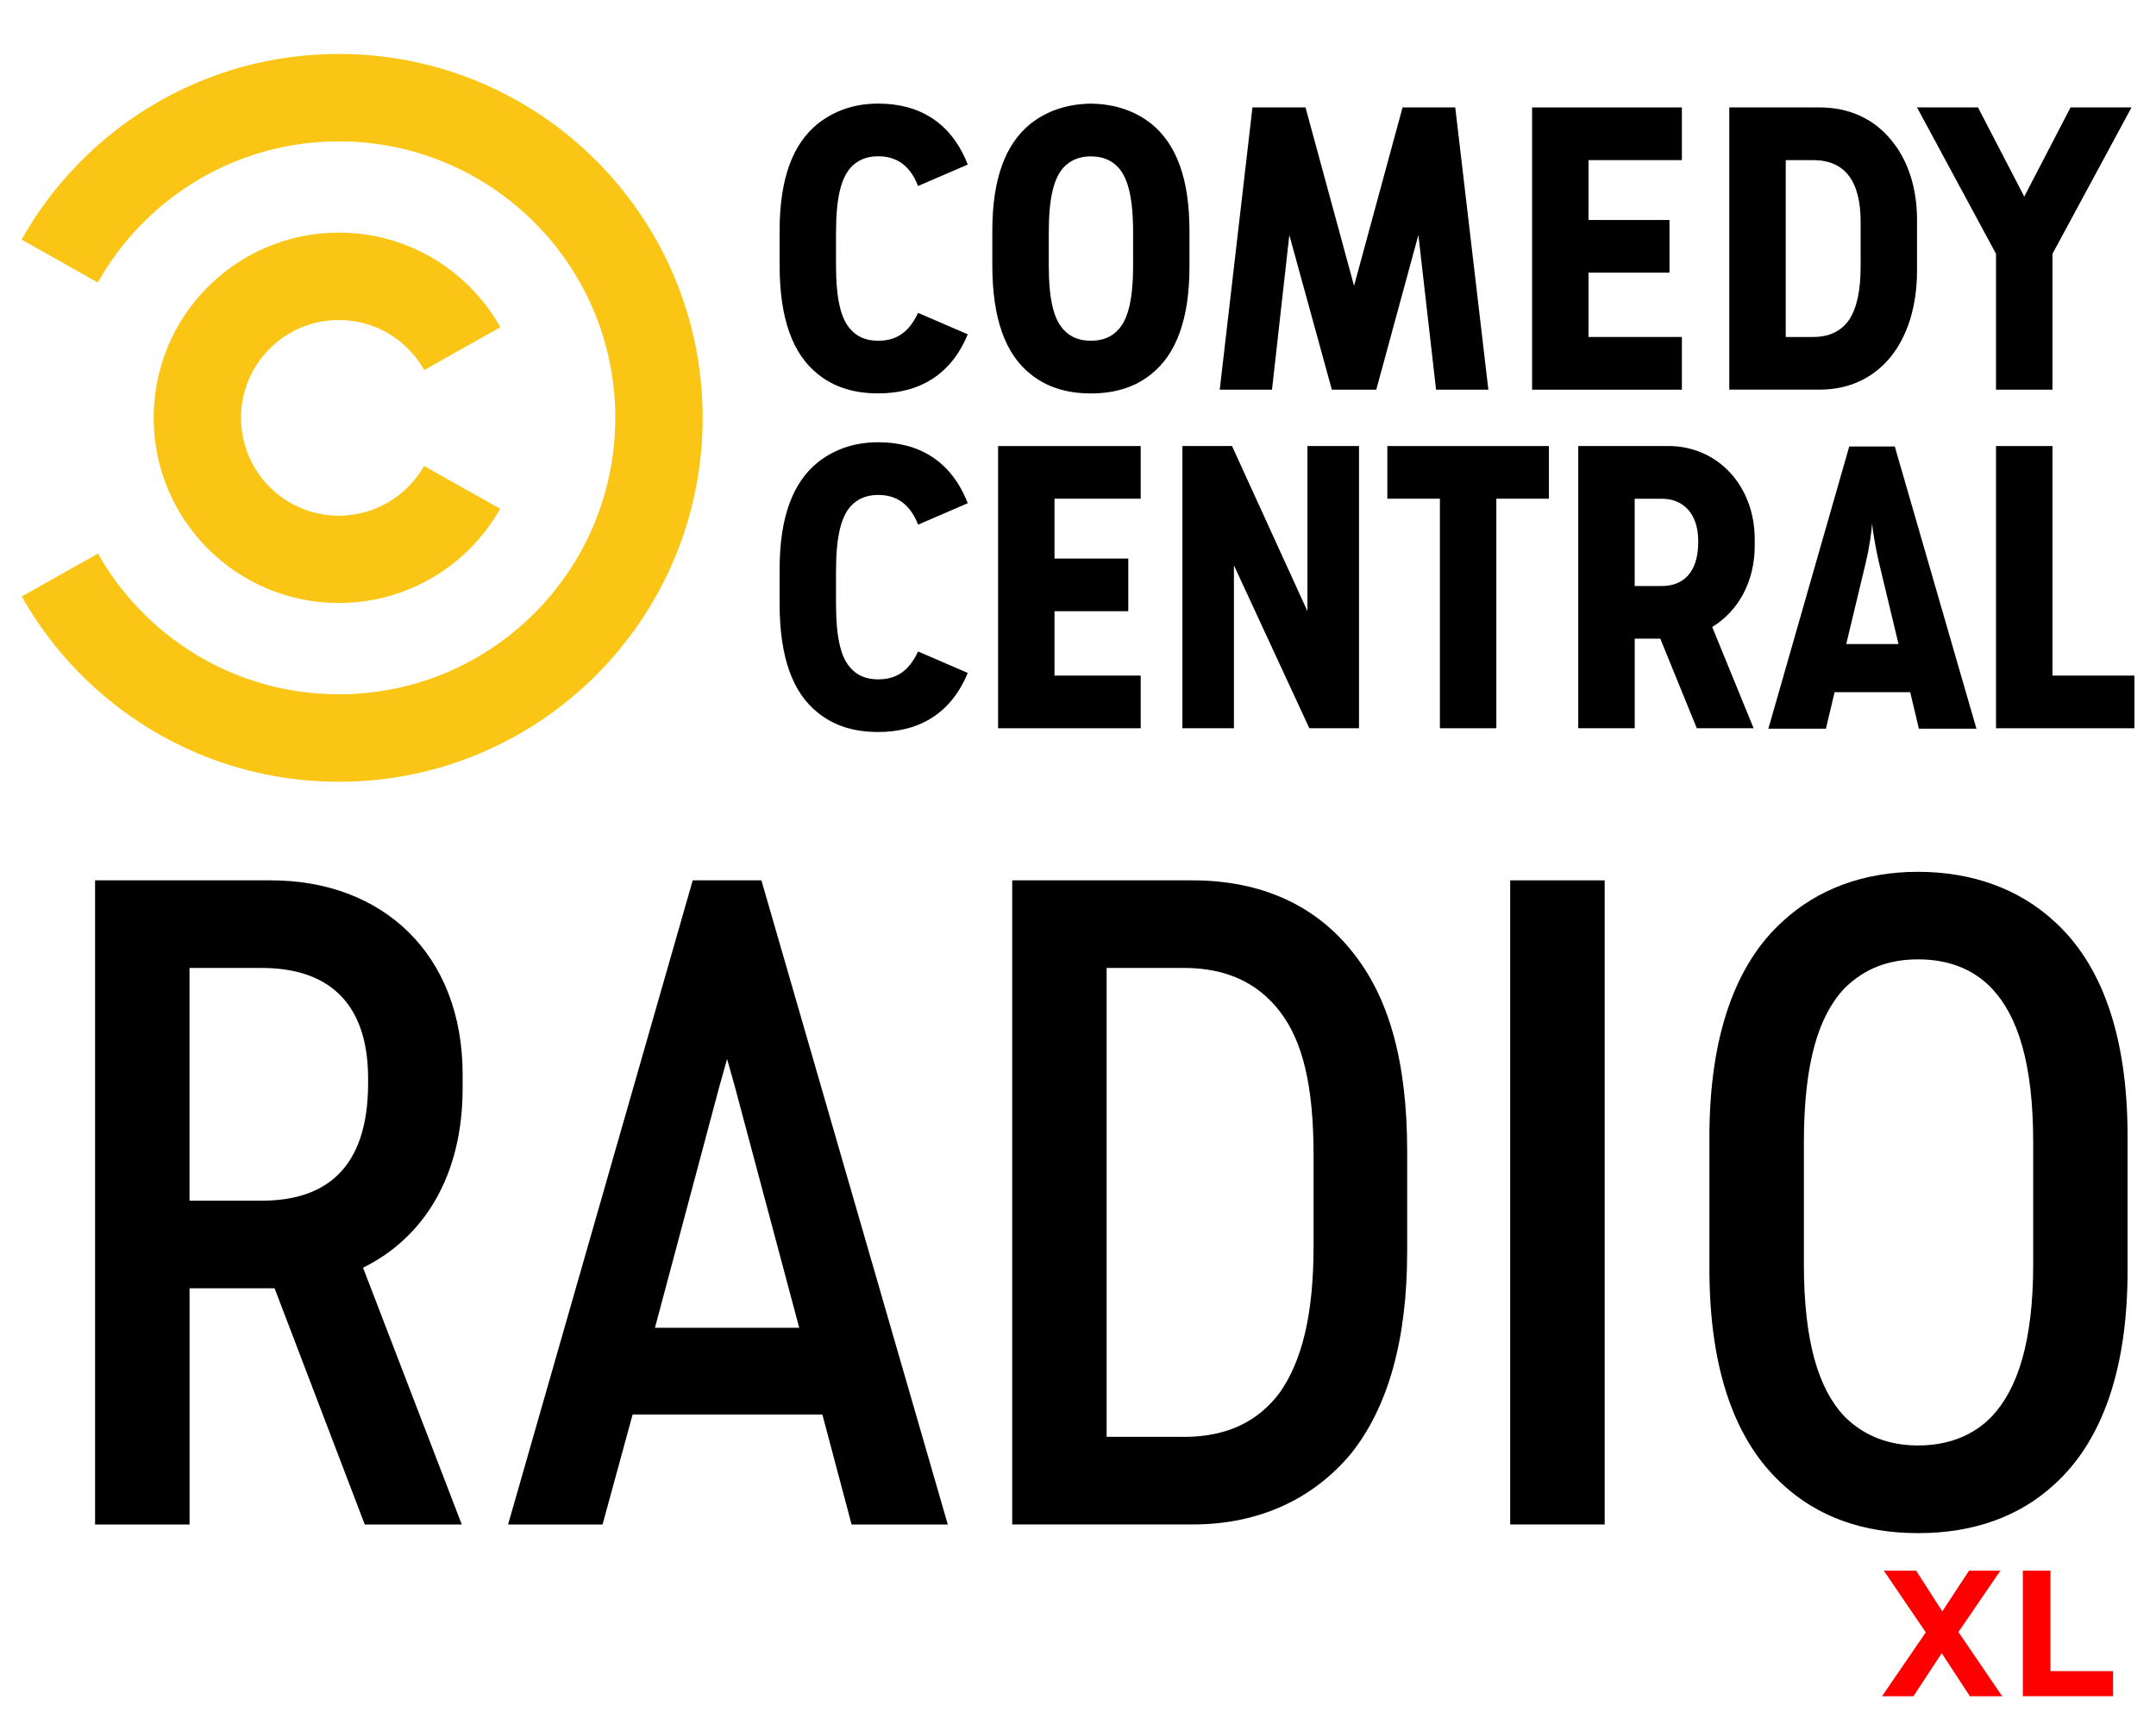
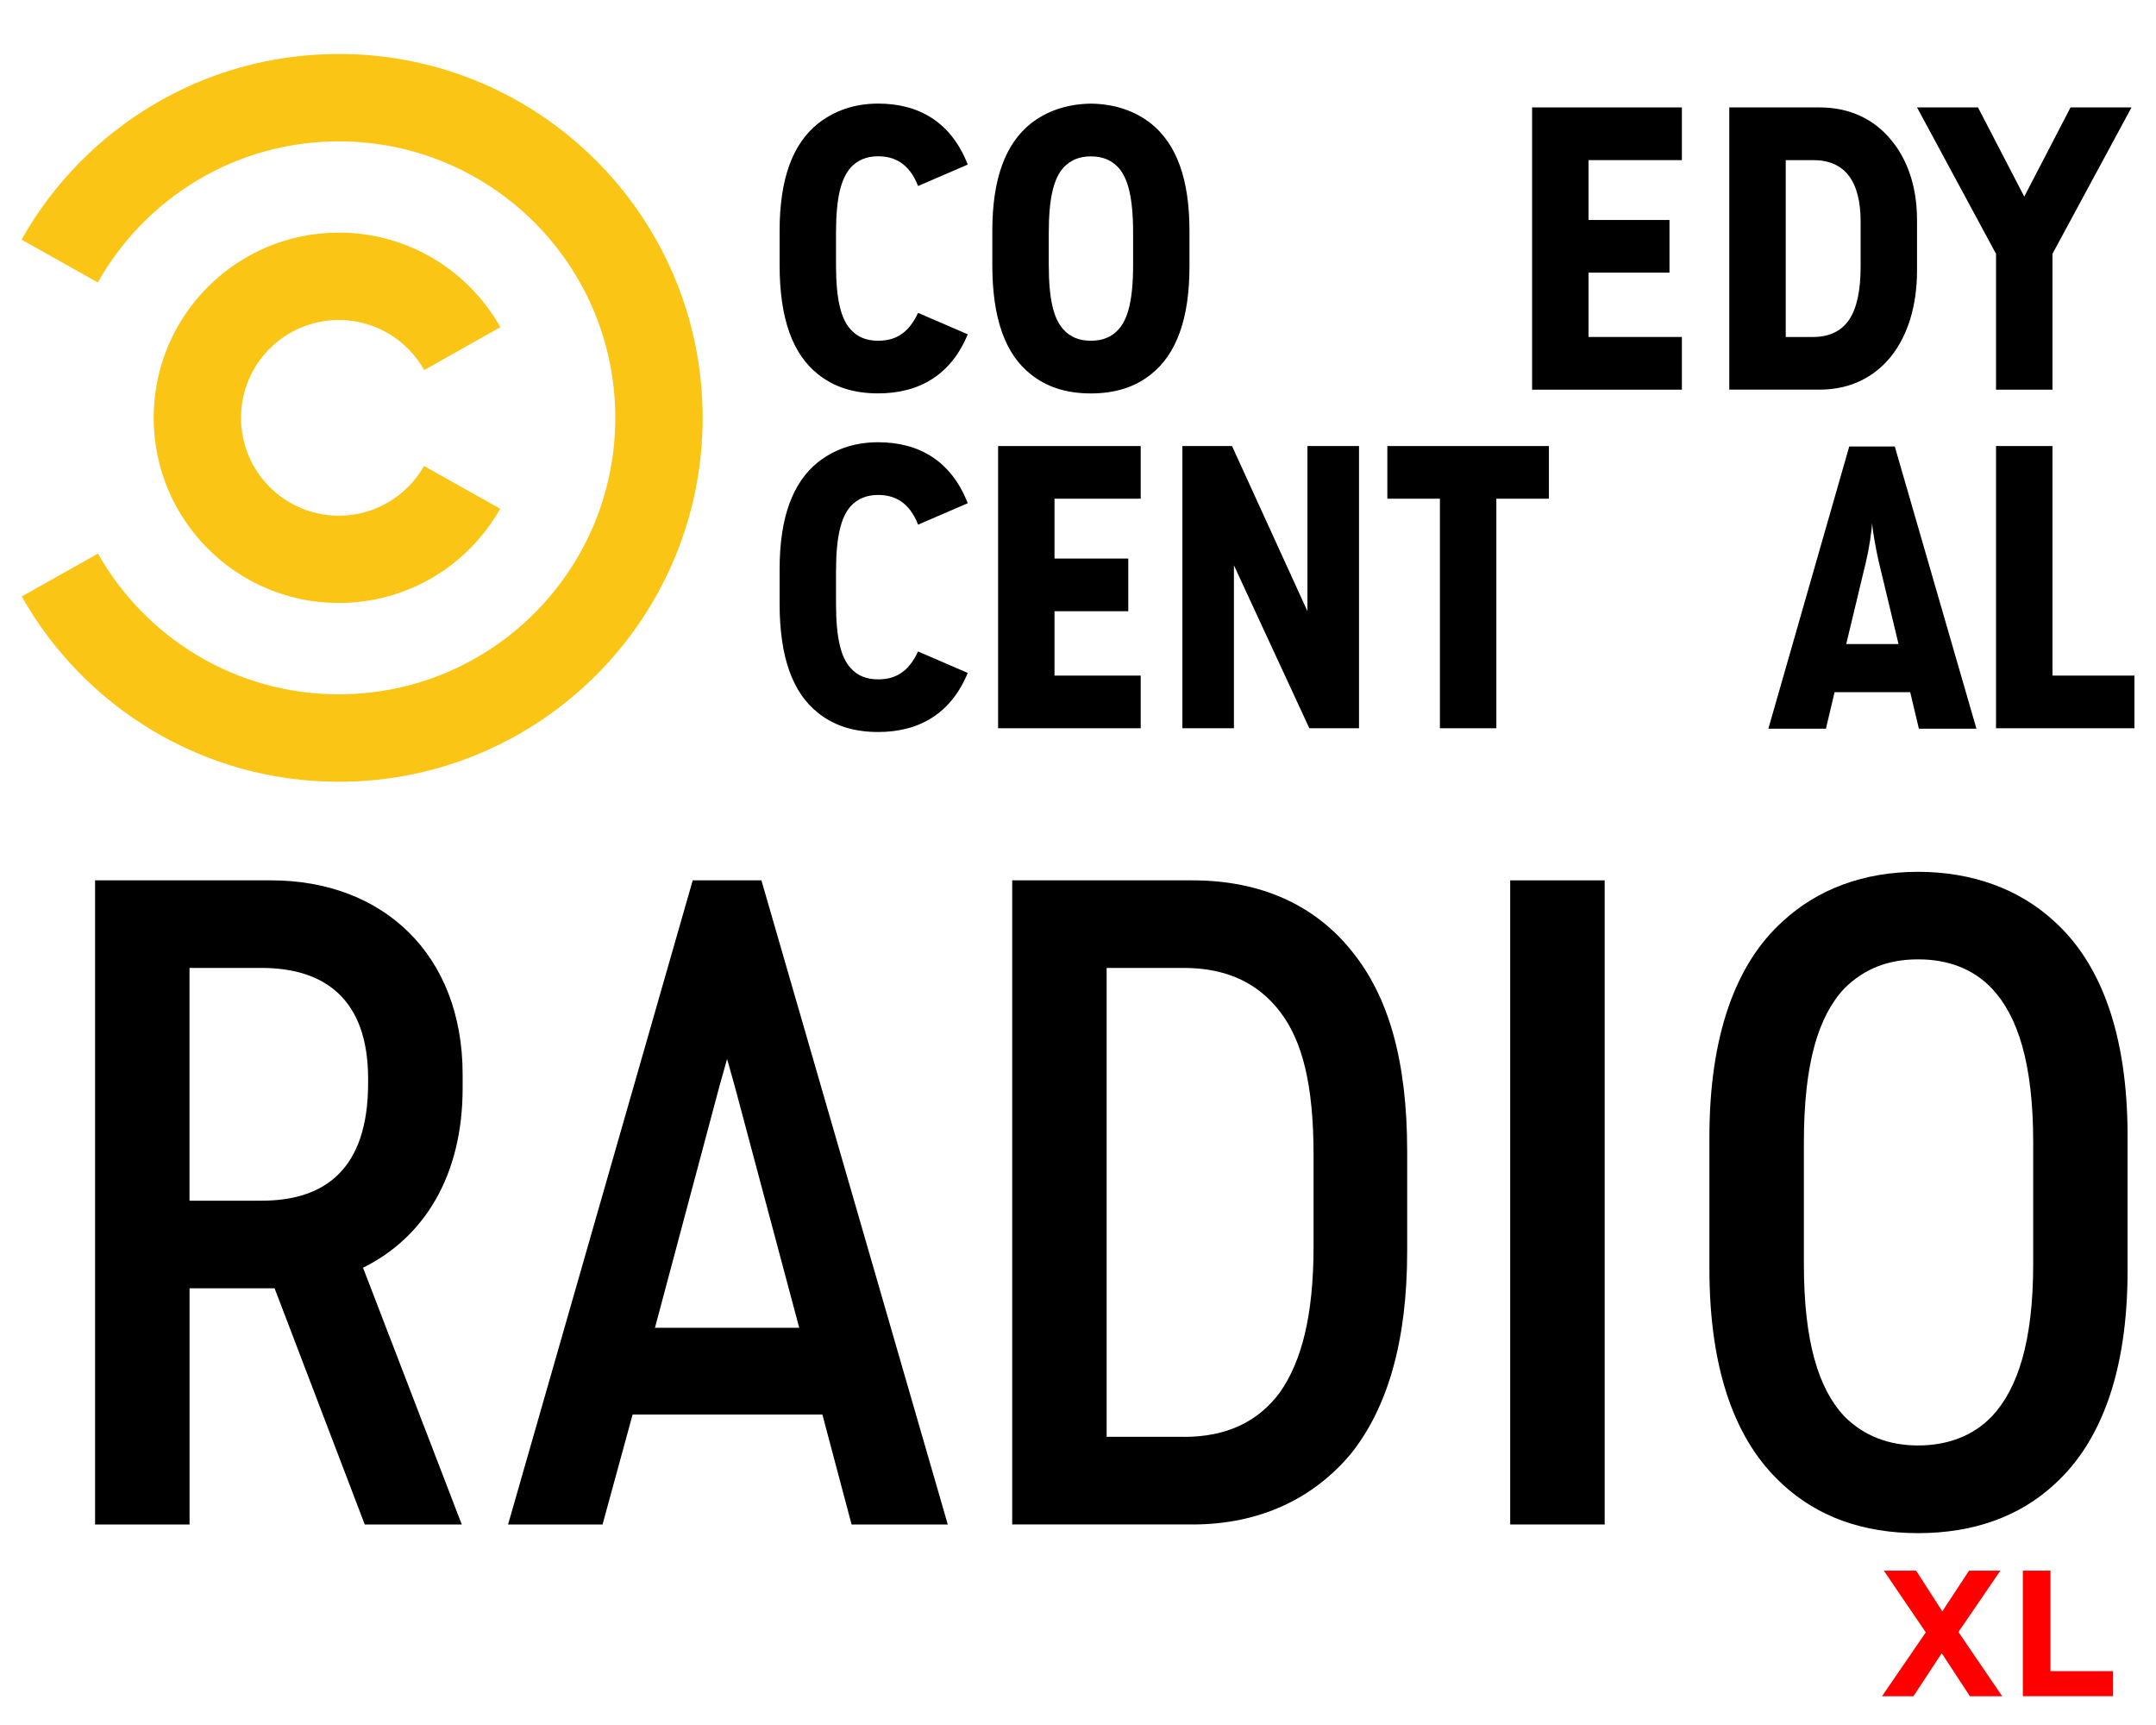
<svg xmlns="http://www.w3.org/2000/svg" viewBox="0 0 500 400">
  <defs>
    <style>
      .cls-1 {
        fill: red;
      }

      .cls-2 {
        fill: #fbc515;
      }
    </style>
  </defs>
  <g id="Numériser_9_Image" data-name="Numériser 9 Image">
    <g>
      <path class="cls-1" d="M463.91,364.21l-9.73,14.23,10.15,14.89h-7.49l-6.53-9.98-6.57,9.98h-7.28l10.15-14.81-9.73-14.31h7.49l6.07,9.44,6.2-9.44h7.28Z" />
      <path class="cls-1" d="M469.11,364.21h6.41v23.29h14.52v5.82h-20.92v-29.12Z" />
    </g>
  </g>
  <g id="CC_Radio_Logo_Vertical_Black_Summer_Ale">
    <g>
      <g>
        <g>
          <path class="cls-2" d="M78.58,12.51c-31.59,0-59.12,17.35-73.58,43.05l17.68,9.94c10.99-19.53,31.9-32.72,55.9-32.72,35.41,0,64.11,28.7,64.11,64.11s-28.7,64.11-64.11,64.11c-23.97,0-44.86-13.15-55.86-32.63l-17.68,9.94c14.48,25.65,41.98,42.97,73.53,42.97,46.6,0,84.38-37.78,84.38-84.38S125.18,12.51,78.58,12.51" />
          <path class="cls-2" d="M98.33,108.06c-3.9,6.88-11.28,11.52-19.75,11.52-12.53,0-22.69-10.16-22.69-22.69s10.16-22.69,22.69-22.69c8.5,0,15.91,4.68,19.8,11.6l17.66-9.93c-7.36-13.09-21.37-21.93-37.46-21.93-23.72,0-42.94,19.23-42.94,42.94s19.23,42.94,42.94,42.94c16.05,0,30.04-8.8,37.41-21.85l-17.66-9.93Z" />
        </g>
        <g>
          <path d="M197.2,38.96c-2.1,2.44-3.32,6.72-3.32,15.1v7.33c0,8.29,1.22,12.57,3.32,14.92,1.66,1.92,3.84,2.7,6.46,2.7,3.84,0,6.98-1.57,9.25-6.46l11.52,4.97c-3.84,9.34-11.17,13.7-20.77,13.7-5.85,0-10.38-1.57-13.96-4.45-5.85-4.63-8.9-12.83-8.9-25.31v-7.94c0-12.13,3.05-20.16,8.9-24.87,3.58-2.79,8.12-4.63,13.96-4.63,9.42,0,16.93,4.28,20.77,14.14l-11.52,4.97c-2.09-5.41-5.67-6.89-9.25-6.89-2.7,0-4.8.87-6.46,2.7" />
          <path d="M239.03,86.78c-5.85-4.63-8.9-12.83-8.9-25.31v-7.94c0-12.13,3.05-20.16,8.9-24.87,3.58-2.79,8.12-4.54,13.96-4.63,5.85.09,10.38,1.83,13.96,4.63,5.85,4.71,8.9,12.74,8.9,24.87v8.29c0,12.13-3.05,20.33-8.9,24.96-3.58,2.88-8.12,4.45-13.96,4.45s-10.38-1.57-13.96-4.45M246.54,38.96c-2.1,2.44-3.32,6.72-3.32,15.1v7.33c0,8.29,1.22,12.57,3.32,14.92,1.66,1.92,3.84,2.7,6.46,2.7s4.8-.79,6.46-2.7c2.09-2.36,3.32-6.63,3.32-14.92v-7.33c0-8.38-1.22-12.65-3.32-15.1-1.66-1.83-3.75-2.7-6.46-2.7s-4.8.87-6.46,2.7" />
-           <polygon points="308.87 90.36 299.01 54.5 294.99 90.36 282.87 90.36 290.46 24.91 302.76 24.91 314.02 66.28 325.27 24.91 337.49 24.91 345.17 90.36 333.04 90.36 328.94 54.5 319.17 90.36 308.87 90.36" />
          <polygon points="355.31 24.91 390.05 24.91 390.05 37.13 368.4 37.13 368.4 51.01 387.17 51.01 387.17 63.22 368.4 63.22 368.4 78.14 390.05 78.14 390.05 90.36 355.31 90.36 355.31 24.91" />
          <path d="M401.04,24.91h20.94c6.98,0,12.57,2.71,16.49,7.42,3.93,4.63,6.11,11.08,6.11,18.67v11.69c0,8.29-2.18,15.18-6.11,20.07-3.93,4.8-9.51,7.59-16.49,7.59h-20.94V24.91ZM420.5,78.14c3.66,0,6.46-1.31,8.29-3.93,1.83-2.71,2.71-6.81,2.71-12.39v-10.38c0-4.63-.87-8.2-2.71-10.65-1.83-2.44-4.63-3.66-8.29-3.66h-6.37v41.01h6.37Z" />
          <polygon points="462.9 58.86 444.58 24.91 458.72 24.91 469.45 45.59 480.18 24.91 494.32 24.91 475.99 58.86 475.99 90.36 462.9 90.36 462.9 58.86" />
        </g>
        <g>
          <path d="M445.01,168.98l-2.01-8.47h-17.54l-2.01,8.47h-13.35l18.76-65.45h10.56l18.94,65.45h-13.35ZM432.79,130.06l-4.63,19.29h12.13l-4.63-19.29c-.29-1.28-.6-2.82-.92-4.63-.32-1.8-.51-3.17-.57-4.1-.06.93-.22,2.27-.48,4.01-.26,1.75-.57,3.32-.92,4.71" />
          <path d="M197.2,117.48c-2.09,2.44-3.32,6.72-3.32,15.1v7.33c0,8.29,1.22,12.57,3.32,14.92,1.66,1.92,3.84,2.7,6.46,2.7,3.84,0,6.98-1.57,9.25-6.46l11.52,4.97c-3.84,9.34-11.17,13.7-20.77,13.7-5.85,0-10.38-1.57-13.96-4.45-5.85-4.63-8.9-12.83-8.9-25.31v-7.94c0-12.13,3.05-20.16,8.9-24.87,3.58-2.79,8.12-4.62,13.96-4.62,9.42,0,16.93,4.28,20.77,14.14l-11.52,4.97c-2.09-5.41-5.67-6.89-9.25-6.89-2.7,0-4.8.87-6.46,2.71" />
          <polygon points="231.47 103.43 264.54 103.43 264.54 115.64 244.55 115.64 244.55 129.52 261.66 129.52 261.66 141.73 244.55 141.73 244.55 156.66 264.54 156.66 264.54 168.87 231.47 168.87 231.47 103.43" />
          <polygon points="274.21 103.43 285.72 103.43 303.21 141.73 303.21 103.43 315.17 103.43 315.17 168.87 303.65 168.87 286.16 131.09 286.16 168.87 274.21 168.87 274.21 103.43" />
          <polygon points="333.93 115.64 321.74 115.64 321.74 103.43 359.21 103.43 359.21 115.64 347.02 115.64 347.02 168.87 333.93 168.87 333.93 115.64" />
-           <path d="M379.1,168.87h-13.09v-65.45h20.86c11.52,0,20.07,9.25,20.07,21.64v1.48c0,8.38-3.84,15.18-9.86,18.85l9.6,23.47h-13.18l-8.46-20.77h-5.93v20.77ZM385.38,135.89c4.89,0,8.46-3.05,8.46-10.21v-.17c0-6.55-3.58-9.86-8.46-9.86h-6.28v20.25h6.28Z" />
          <polygon points="462.9 103.43 475.99 103.43 475.99 156.66 495 156.66 495 168.87 462.9 168.87 462.9 103.43" />
        </g>
      </g>
      <g>
        <path d="M43.96,353.5h-21.91v-149.36h40.83c25.89,0,44.41,17.13,44.41,45.01v3.19c0,20.31-8.96,34.65-23.1,41.62l22.9,59.54h-22.5l-20.91-54.77h-19.72v54.77ZM60.68,278.42c14.54,0,24.69-7.17,24.69-27.28v-1c0-18.52-10.16-25.69-24.69-25.69h-16.73v53.97h16.73Z" />
        <path d="M190.72,328.01h-44.01l-6.97,25.49h-21.91l42.82-149.36h15.93l43.22,149.36h-22.31l-6.77-25.49ZM151.89,307.89h33.46l-14.94-55.96-1.79-6.37-1.79,6.37-14.94,55.96Z" />
        <path d="M234.73,204.14h41.82c15.93,0,28.48,5.78,37.04,16.53,8.36,10.36,12.75,25.09,12.75,46.4v23.1c0,20.91-4.58,36.24-12.94,46.8-8.76,10.56-21.31,16.53-36.84,16.53h-41.82v-149.36ZM274.56,333.19c9.76,0,17.13-3.39,22.3-10.36,4.98-7.17,7.77-17.72,7.77-33.85v-21.11c0-16.33-2.59-26.49-7.77-33.26-5.18-6.77-12.55-10.16-22.3-10.16h-17.92v108.73h17.92Z" />
        <path d="M350.23,204.14h21.91v149.36h-21.91v-149.36Z" />
        <path d="M413.36,344.14c-10.75-9.76-16.93-26.09-16.93-49.98v-30.47c0-23.7,6.17-40.23,16.93-49.98,8.16-7.57,18.92-11.55,31.46-11.55s23.5,3.98,31.66,11.55c10.75,9.76,16.93,26.09,16.93,49.79v31.07c0,23.5-6.17,39.83-16.93,49.59-8.16,7.57-18.92,11.35-31.66,11.35s-23.3-3.78-31.46-11.35ZM427.7,229.23c-5.98,6.37-9.36,17.33-9.36,35.65v28.28c0,17.92,3.39,28.88,9.36,35.25,4.58,4.58,10.35,6.77,17.13,6.77s12.75-2.19,17.13-6.77c5.97-6.37,9.56-17.33,9.56-35.25v-28.28c0-18.32-3.58-29.28-9.56-35.65-4.38-4.58-10.16-6.77-17.13-6.77s-12.55,2.19-17.13,6.77Z" />
      </g>
    </g>
  </g>
</svg>